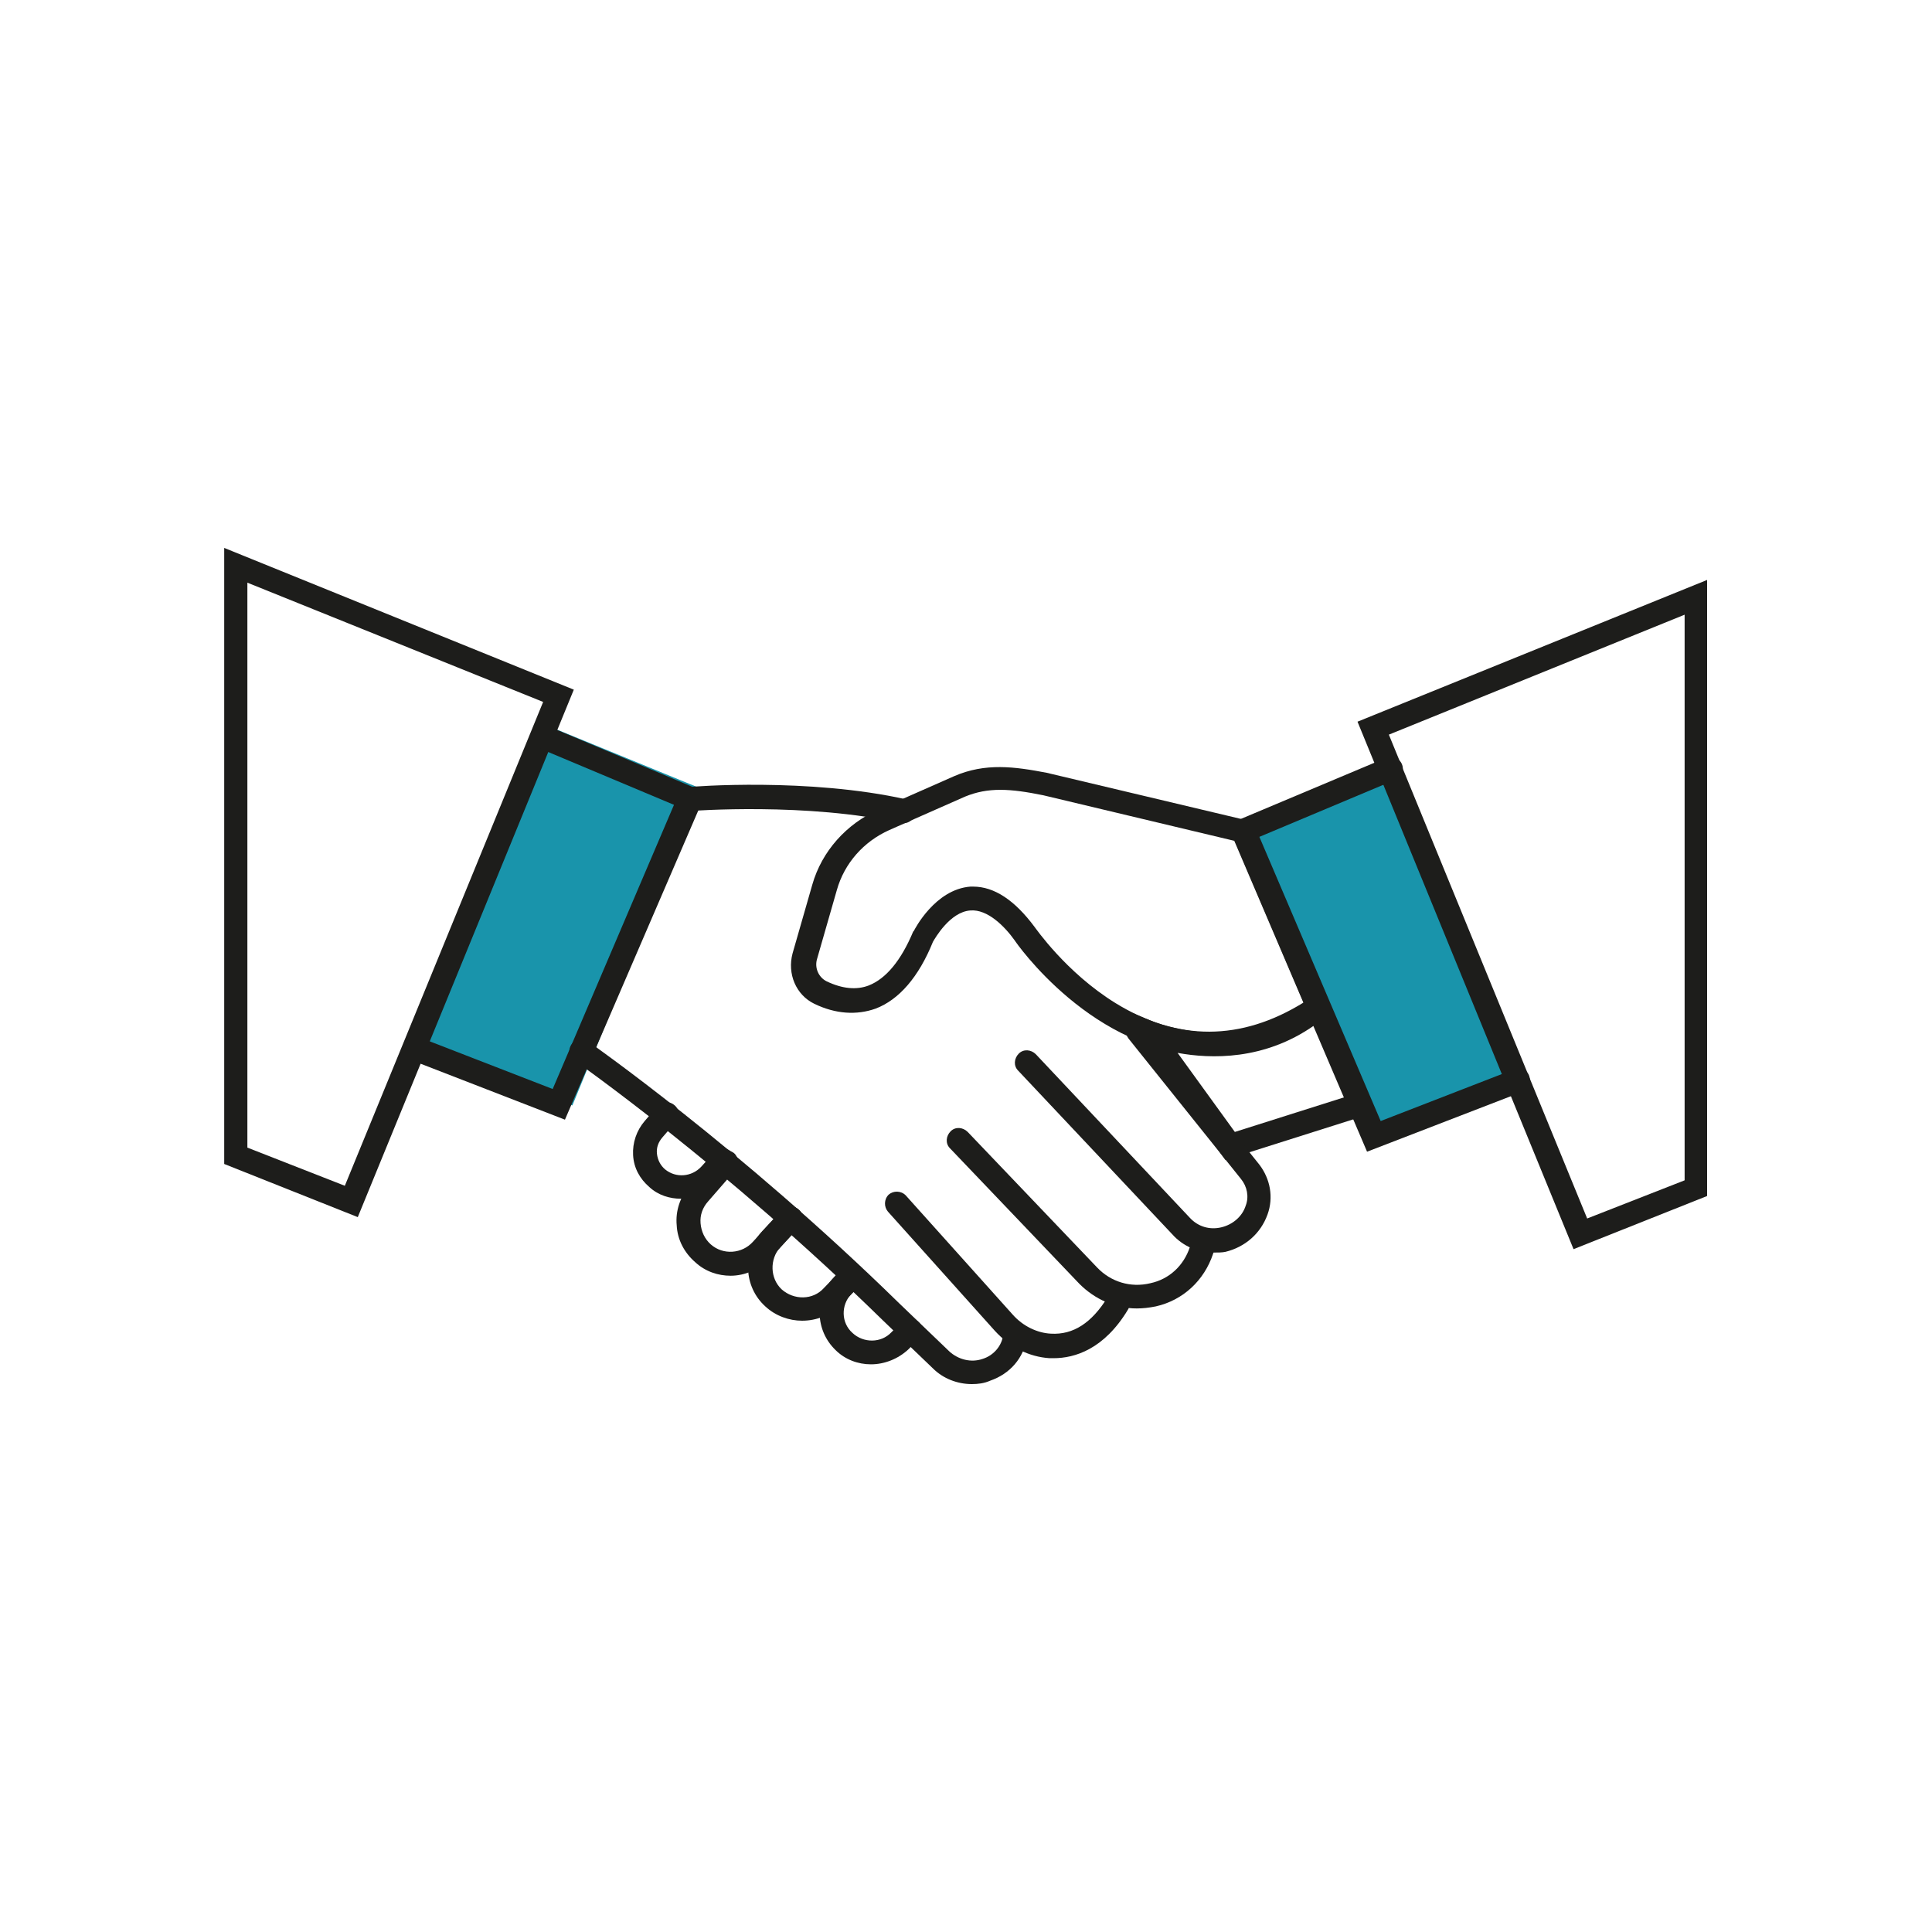
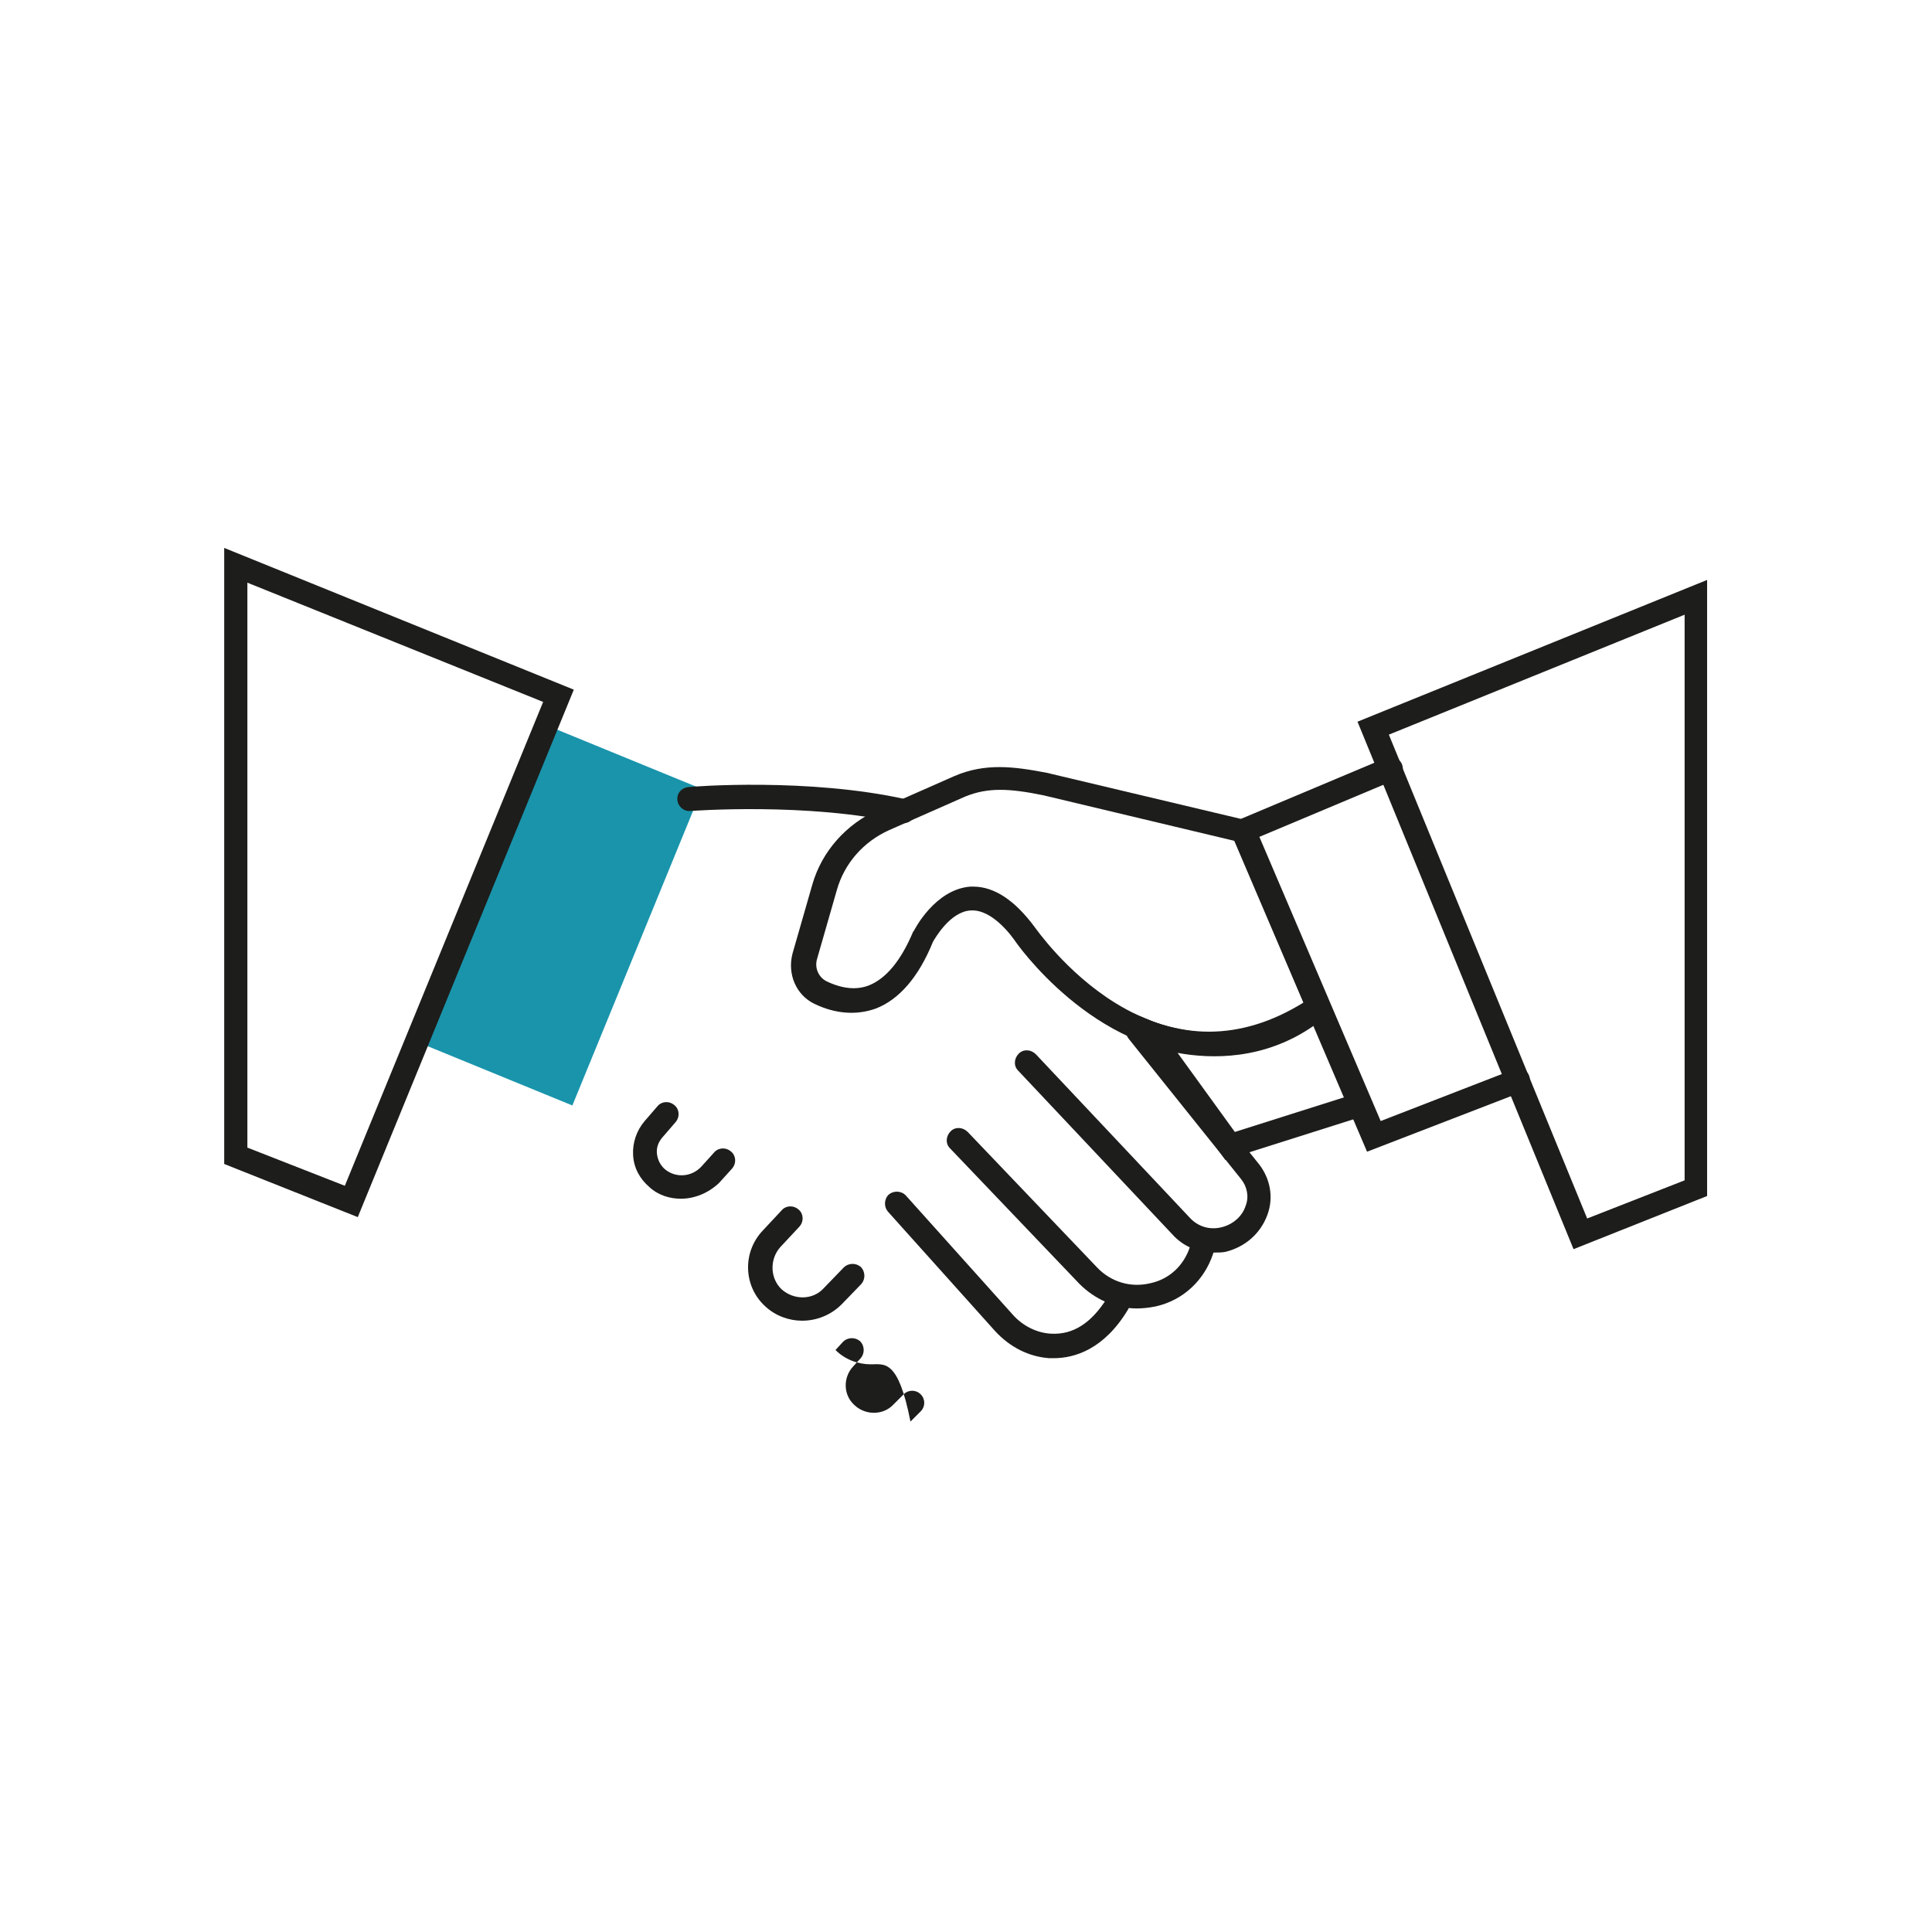
<svg xmlns="http://www.w3.org/2000/svg" id="Слой_1" x="0px" y="0px" viewBox="0 0 283.5 283.5" style="enable-background:new 0 0 283.5 283.5;" xml:space="preserve">
  <style type="text/css"> .st0{fill:#1994AB;} .st1{fill:#1D1D1B;} </style>
  <g>
    <rect x="56.9" y="121.9" transform="matrix(-0.379 0.925 -0.925 -0.379 237.337 109.349)" class="st0" width="50.2" height="24.8" />
-     <rect x="177.9" y="127.5" transform="matrix(0.379 0.925 -0.925 0.379 255.51 -100.939)" class="st0" width="50.2" height="24.8" />
    <g>
      <path class="st1" d="M177.4,154.8c-16.9,0-28.4-16.6-28.5-16.8c-1.5-2.1-4-4.6-6.5-4.4c-3,0.2-5.2,4.1-5.5,4.6 c-2.1,5.2-5,8.5-8.4,9.8c-2.8,1-5.9,0.8-9-0.7c-2.7-1.3-4-4.4-3.2-7.4l2.9-10.1c1.4-4.9,5-8.9,9.7-11l11.1-4.9 c4.6-2,8.9-1.4,13.6-0.5l29.9,7.1l12,28l-1.2,0.8C188.3,153.3,182.6,154.8,177.4,154.8z M142.8,130.1c3.1,0,6.1,2,9,5.9 c0.1,0.1,4.6,6.7,11.9,11.2c9.1,5.6,18.4,5.6,27.6-0.1l-10.1-23.7l-28.1-6.7c-4.9-1-8.1-1.2-11.5,0.2l-11.1,4.9 c-3.8,1.7-6.6,4.9-7.7,8.8l-2.9,10.1c-0.4,1.3,0.2,2.7,1.4,3.3c2.3,1.1,4.4,1.3,6.2,0.6c2.5-1,4.7-3.6,6.5-7.9l0.1-0.1 c0.1-0.2,3.1-6.1,8.3-6.5C142.4,130.1,142.6,130.1,142.8,130.1z" />
    </g>
    <g>
      <path class="st1" d="M179.8,170.2l-16.2-22.6l5.6,2.3c0.5,0.2,13.1,5.2,23.1-3.4l1.8-1.6l7.8,18.3L179.8,170.2z M172.8,154.5 l8.4,11.6l16.1-5.1l-4.5-10.5C185.5,155.6,177.7,155.4,172.8,154.5z" />
    </g>
    <g>
      <path class="st1" d="M52.5,178.6l-19.6-7.8V80.4l51.3,20.8L52.5,178.6z M36.3,168.4l14.3,5.6l29.1-71L36.3,85.5V168.4z" />
    </g>
    <g>
-       <path class="st1" d="M82.9,164.3l-22.7-8.8c-0.9-0.3-1.3-1.4-1-2.3c0.3-0.9,1.4-1.3,2.3-1l19.6,7.6l17.8-41.7l-20-8.4 c-0.9-0.4-1.3-1.4-0.9-2.3c0.4-0.9,1.4-1.3,2.3-0.9l23.3,9.8L82.9,164.3z" />
-     </g>
+       </g>
    <g>
      <path class="st1" d="M230.9,183.3l-31.7-77.4l51.3-20.8v90.4L230.9,183.3z M203.8,107.8l29.1,71l14.3-5.6V90.2L203.8,107.8z" />
    </g>
    <g>
      <path class="st1" d="M200.6,169l-20.5-48l23.3-9.8c0.9-0.4,1.9,0,2.3,0.9c0.4,0.9,0,1.9-0.9,2.3l-20,8.4l17.8,41.7l19.6-7.6 c0.9-0.3,1.9,0.1,2.2,1c0.3,0.9-0.1,1.9-1,2.3L200.6,169z" />
    </g>
    <g>
      <path class="st1" d="M178.1,183.8c-2.3,0-4.5-0.9-6.1-2.7l-22.6-24c-0.7-0.7-0.6-1.8,0.1-2.5c0.7-0.7,1.8-0.6,2.5,0.1l22.6,24 c1.2,1.3,2.9,1.8,4.6,1.4c1.7-0.4,3.1-1.6,3.6-3.2c0.5-1.3,0.2-2.8-0.7-3.9l-16.5-20.6c-0.6-0.8-0.5-1.8,0.3-2.4 c0.8-0.6,1.8-0.5,2.4,0.3l16.5,20.6c1.6,2.1,2.1,4.8,1.2,7.3c-1,2.8-3.3,4.8-6.2,5.5C179.3,183.8,178.7,183.8,178.1,183.8z" />
    </g>
    <g>
      <path class="st1" d="M166.8,192c-3.1,0-6.1-1.3-8.4-3.6l-19-19.9c-0.7-0.7-0.6-1.8,0.1-2.5c0.7-0.7,1.8-0.6,2.5,0.1l19,19.9 c2,2.1,4.9,3,7.8,2.3c2.8-0.6,4.9-2.6,5.8-5.3l0.1-0.3c0.3-0.9,1.2-1.4,2.2-1.2c0.9,0.3,1.4,1.2,1.2,2.2l-0.1,0.3 c-1.3,3.9-4.4,6.8-8.4,7.7C168.6,191.9,167.7,192,166.8,192z" />
    </g>
    <g>
      <path class="st1" d="M154.6,199.3c-0.2,0-0.4,0-0.6,0c-3-0.2-5.8-1.6-8-4l-15.7-17.5c-0.6-0.7-0.6-1.8,0.1-2.5 c0.7-0.6,1.8-0.6,2.5,0.1l15.7,17.5c1.5,1.7,3.6,2.7,5.6,2.8c3.3,0.2,6-1.6,8.3-5.3c0.5-0.8,1.6-1.1,2.4-0.6 c0.8,0.5,1.1,1.6,0.6,2.4C162,198,157.7,199.3,154.6,199.3z" />
    </g>
    <g>
      <path class="st1" d="M132.6,120.8c-0.1,0-0.3,0-0.4,0c-13.7-3.1-30.7-1.8-30.9-1.8c-0.9,0.1-1.8-0.6-1.9-1.6s0.6-1.8,1.6-1.9 c0.7-0.1,17.7-1.4,32,1.8c0.9,0.2,1.5,1.1,1.3,2.1C134.1,120.2,133.4,120.8,132.6,120.8z" />
    </g>
    <g>
-       <path class="st1" d="M142.6,203.1c-2.1,0-4.2-0.8-5.7-2.3l-7.4-7.1c-23.3-22.8-45-37.9-45.2-38.1c-0.8-0.5-1-1.6-0.4-2.4 c0.5-0.8,1.6-1,2.4-0.4c0.2,0.2,22.1,15.4,45.6,38.4l7.4,7.1c1.3,1.2,3.2,1.7,4.9,1.1c1.6-0.5,2.8-1.9,3-3.5l0-0.2 c0.1-1,1-1.6,2-1.5c1,0.1,1.6,1,1.5,1.9l0,0.2c-0.5,3-2.5,5.3-5.4,6.3C144.4,203,143.5,203.1,142.6,203.1z" />
-     </g>
+       </g>
    <g>
      <path class="st1" d="M99.9,175.9c-1.6,0-3.3-0.5-4.6-1.7c-1.4-1.2-2.3-2.8-2.4-4.7c-0.1-1.8,0.5-3.6,1.7-5l1.9-2.2 c0.6-0.7,1.7-0.8,2.5-0.1c0.7,0.6,0.8,1.7,0.1,2.5l-1.9,2.2c-0.6,0.7-0.9,1.5-0.8,2.4c0.1,0.9,0.5,1.7,1.2,2.3 c1.6,1.3,3.9,1.1,5.3-0.4l1.9-2.1c0.6-0.7,1.7-0.8,2.5-0.1c0.7,0.6,0.8,1.7,0.1,2.5l-1.9,2.1C103.9,175.1,101.9,175.9,99.9,175.9z " />
    </g>
    <g>
-       <path class="st1" d="M107.2,187.2c-1.8,0-3.7-0.6-5.2-2c-1.6-1.4-2.6-3.3-2.7-5.4c-0.2-2.1,0.5-4.2,1.9-5.8l4-4.6 c0.6-0.7,1.7-0.8,2.5-0.2c0.7,0.6,0.8,1.7,0.2,2.5l-4,4.6c-0.8,0.9-1.2,2-1.1,3.2c0.1,1.2,0.6,2.3,1.5,3.1 c1.8,1.6,4.6,1.4,6.2-0.4l4.2-4.6c0.6-0.7,1.7-0.8,2.5-0.1c0.7,0.6,0.8,1.7,0.1,2.5l-4.2,4.6C111.4,186.3,109.3,187.2,107.2,187.2 z" />
-     </g>
+       </g>
    <g>
      <path class="st1" d="M117.7,193.8c-1.9,0-3.9-0.7-5.4-2.1c-3.2-2.9-3.4-7.9-0.4-11.1l2.8-3c0.6-0.7,1.7-0.8,2.5-0.1 c0.7,0.6,0.8,1.7,0.1,2.5l-2.8,3c-1.6,1.8-1.5,4.6,0.2,6.2c1.8,1.6,4.6,1.6,6.2-0.2l2.9-3c0.7-0.7,1.8-0.7,2.5-0.1 c0.7,0.7,0.7,1.8,0.1,2.5l-2.9,3C121.9,193,119.8,193.8,117.7,193.8z" />
    </g>
    <g>
-       <path class="st1" d="M127.8,200.2c-1.9,0-3.8-0.7-5.2-2.1c-3-2.9-3.1-7.6-0.3-10.6l1.1-1.2c0.7-0.7,1.8-0.7,2.5-0.1 c0.7,0.7,0.7,1.8,0.1,2.5l-1.1,1.2c-1.5,1.6-1.5,4.2,0.2,5.7c1.6,1.5,4.2,1.5,5.7-0.1l1.5-1.5c0.7-0.7,1.8-0.7,2.5,0 c0.7,0.7,0.7,1.8,0,2.5l-1.5,1.5C131.8,199.4,129.8,200.2,127.8,200.2z" />
+       <path class="st1" d="M127.8,200.2c-1.9,0-3.8-0.7-5.2-2.1l1.1-1.2c0.7-0.7,1.8-0.7,2.5-0.1 c0.7,0.7,0.7,1.8,0.1,2.5l-1.1,1.2c-1.5,1.6-1.5,4.2,0.2,5.7c1.6,1.5,4.2,1.5,5.7-0.1l1.5-1.5c0.7-0.7,1.8-0.7,2.5,0 c0.7,0.7,0.7,1.8,0,2.5l-1.5,1.5C131.8,199.4,129.8,200.2,127.8,200.2z" />
    </g>
  </g>
</svg>